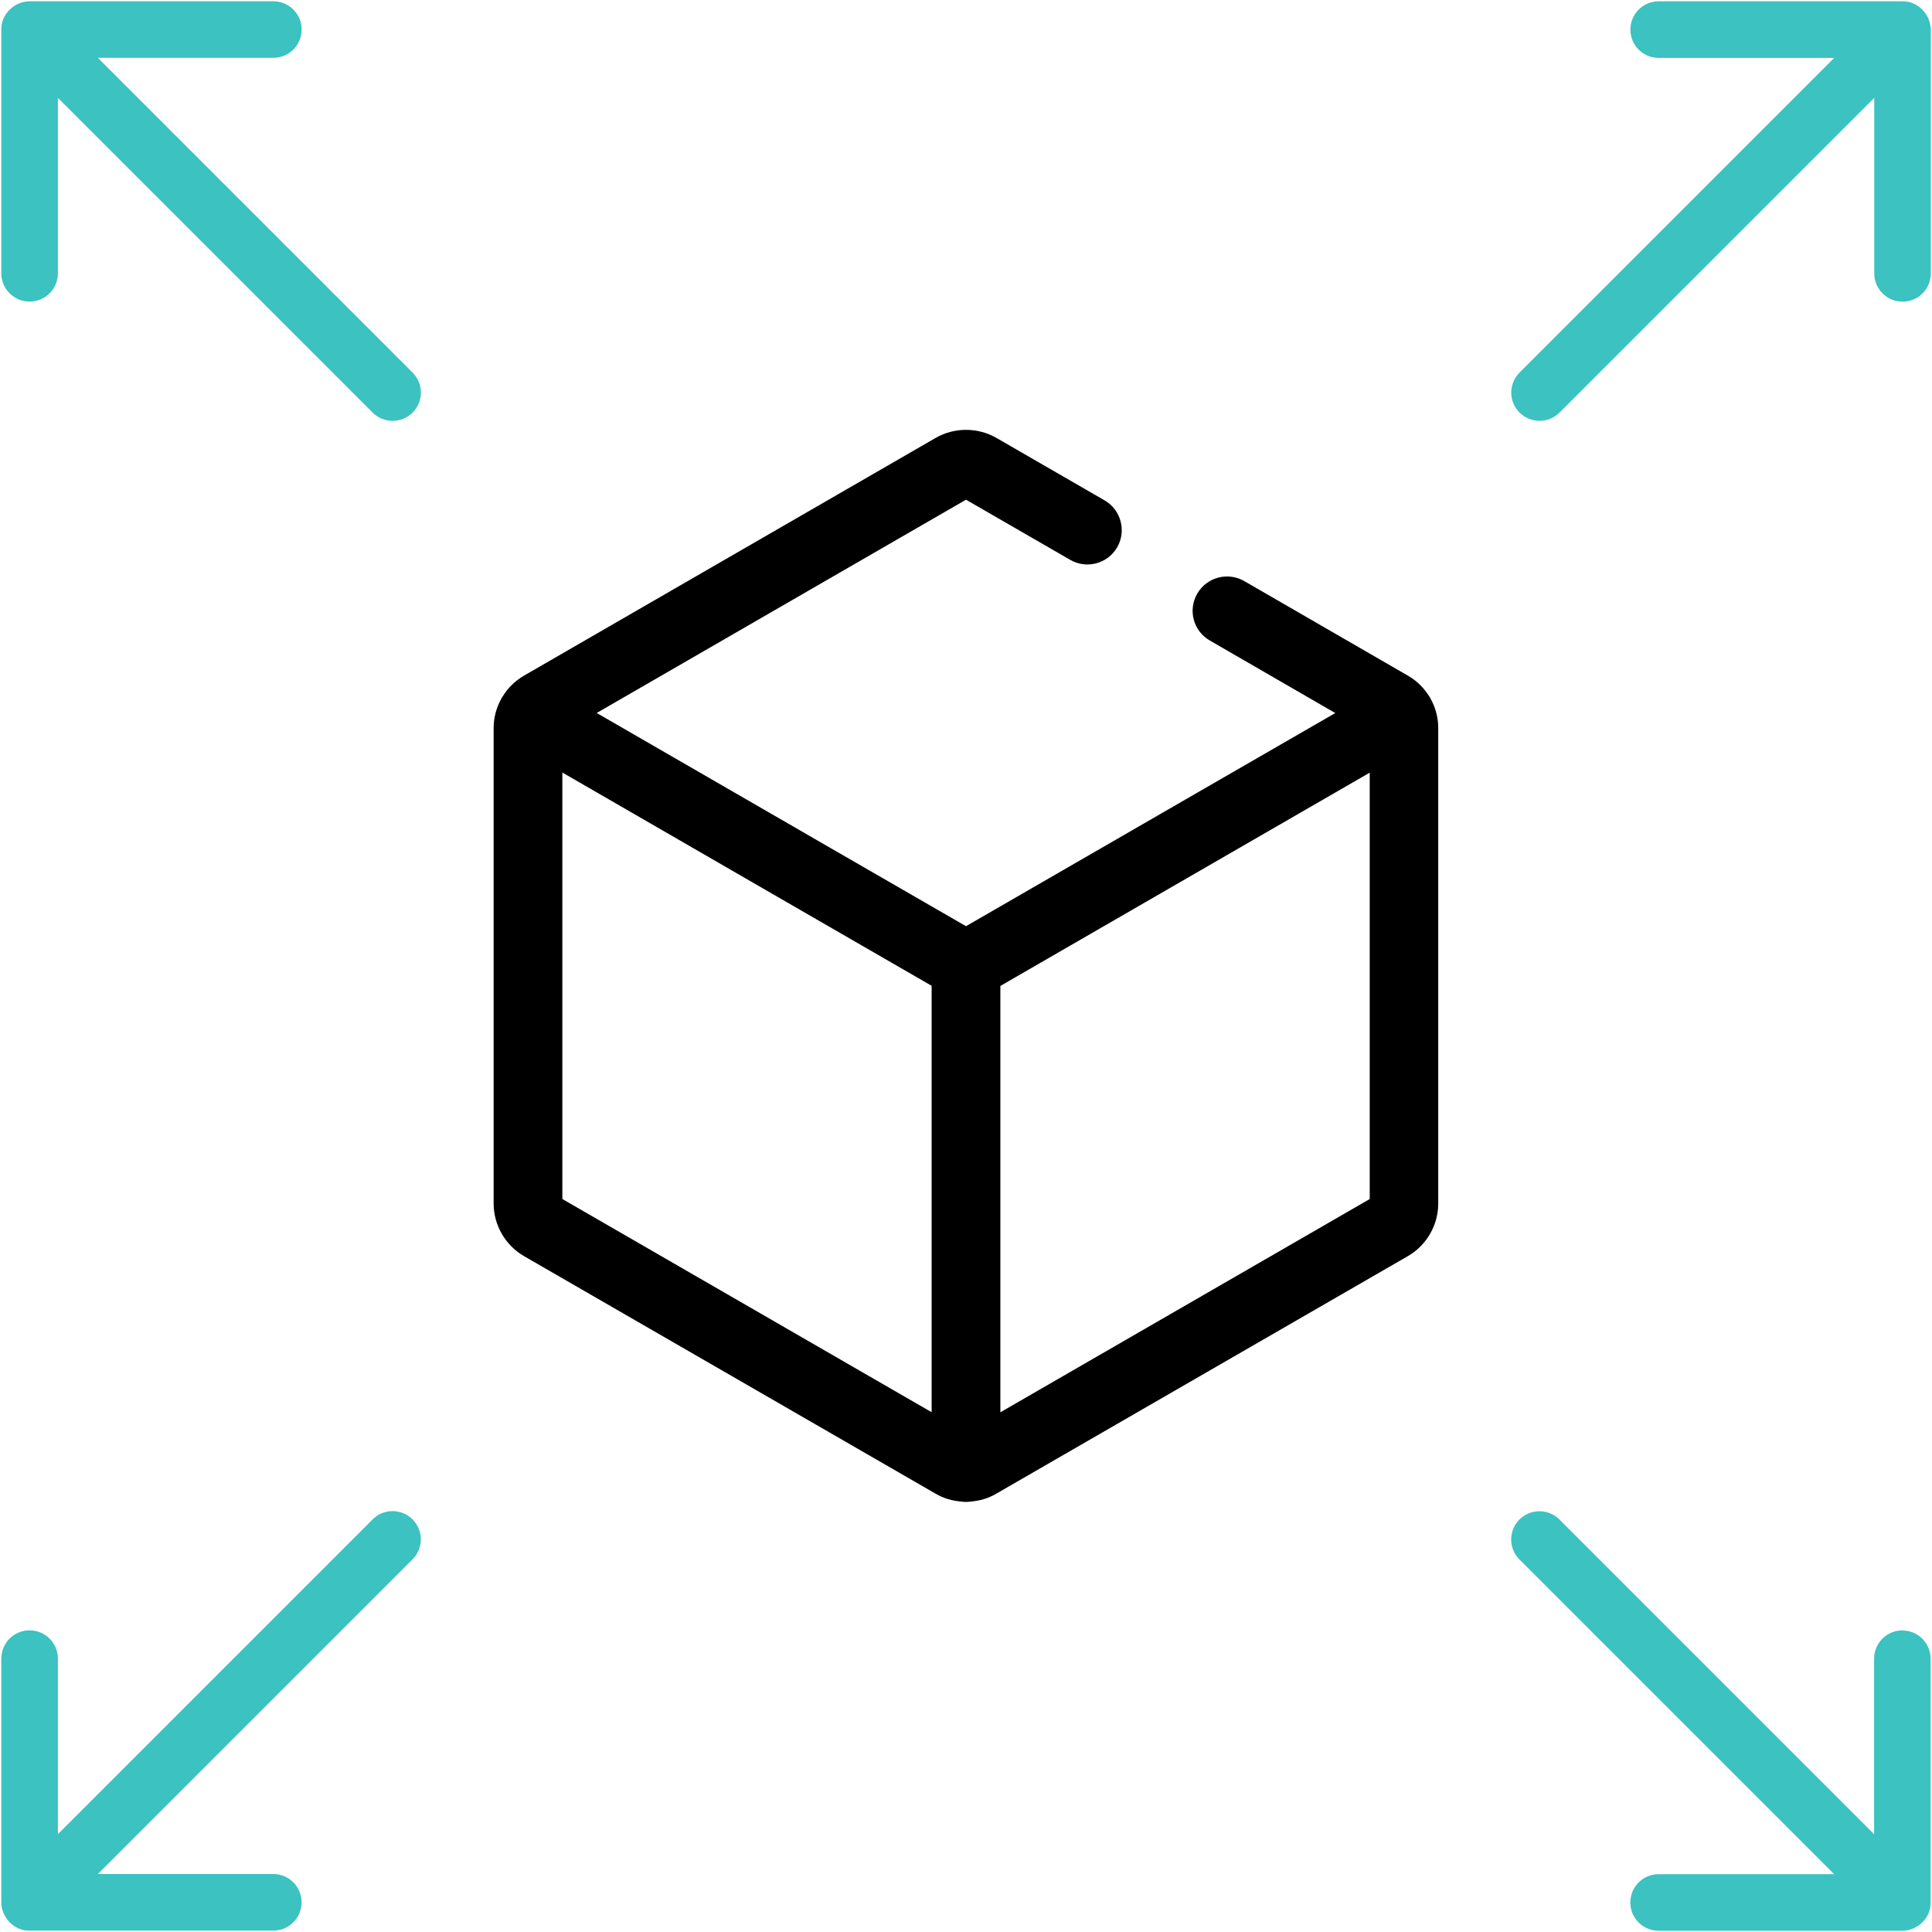
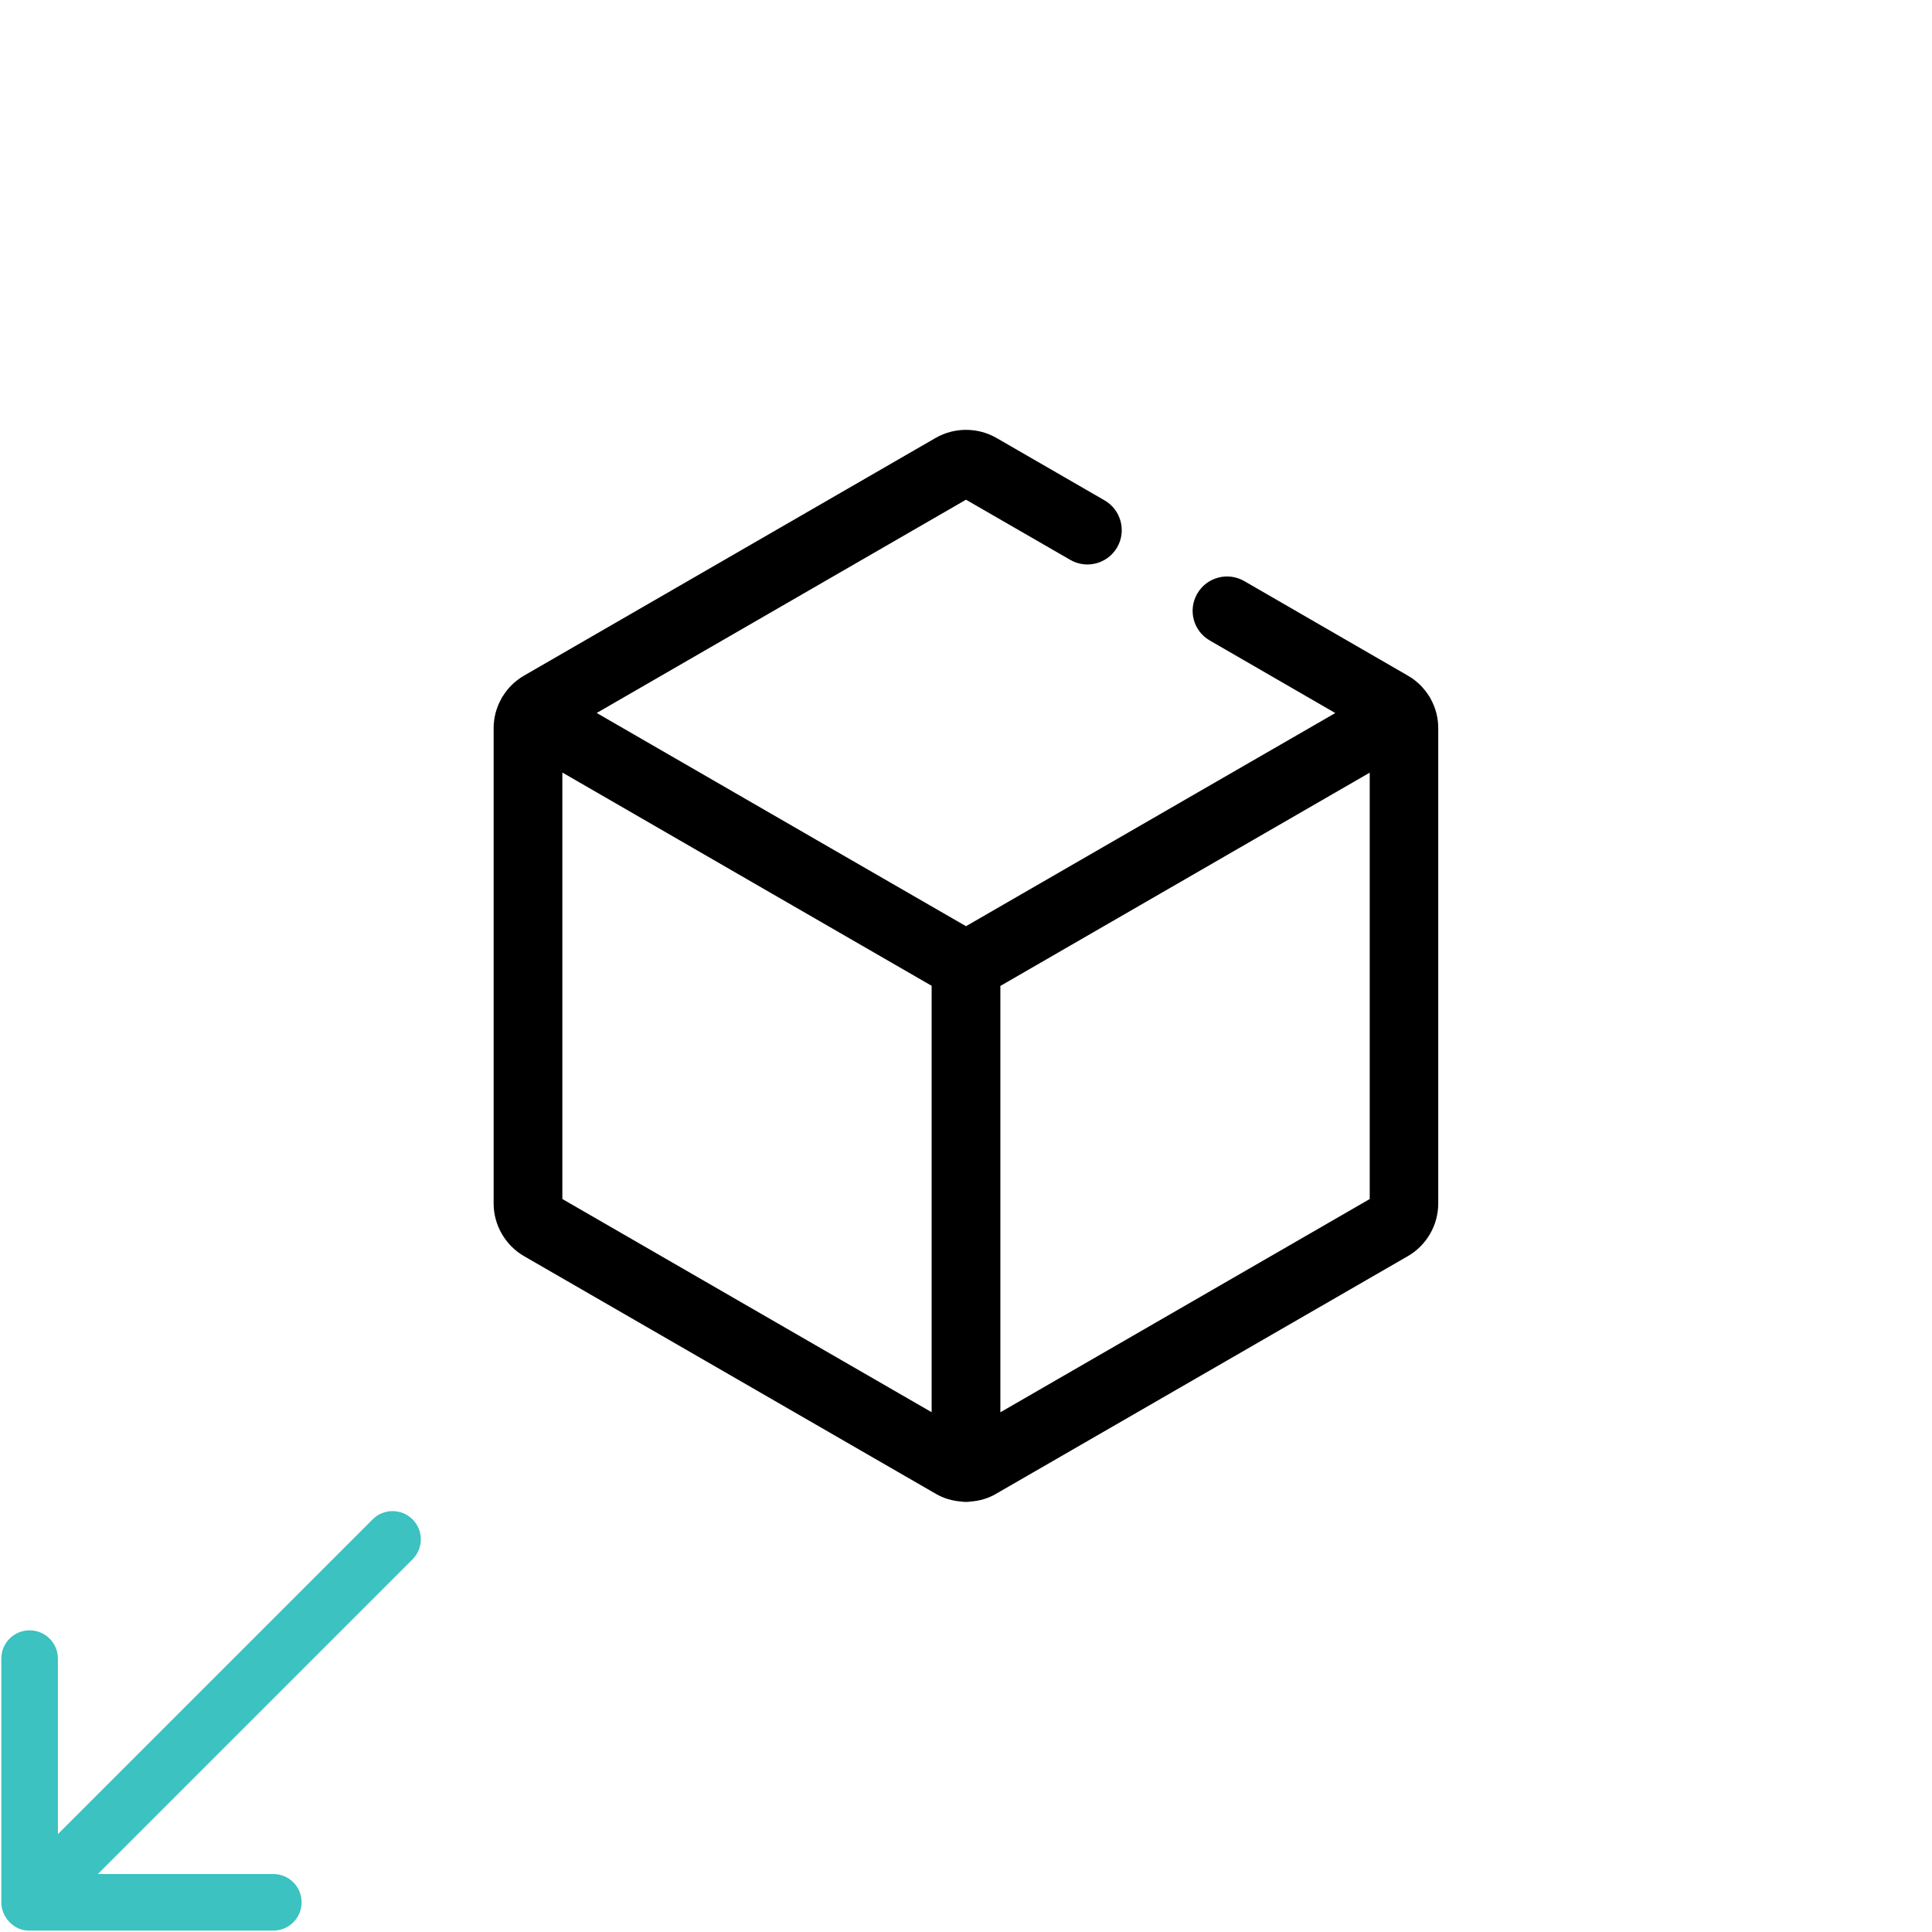
<svg xmlns="http://www.w3.org/2000/svg" id="Layer_1" version="1.1" viewBox="0 0 280 280">
  <defs>
    <style>
      .st0 {
        fill: #3cc2c0;
      }
    </style>
  </defs>
  <path class="st0" d="M54,220.21l-45.61,45.61v-25.44c0-2.26-1.83-4.1-4.1-4.1s-4.1,1.83-4.1,4.1v35.32c-.02,2.07,1.78,4.17,4.1,4.1h35.32c2.26,0,4.1-1.83,4.1-4.1s-1.83-4.1-4.1-4.1H14.18l45.61-45.61c1.6-1.6,1.6-4.19,0-5.79-1.6-1.6-4.19-1.6-5.79,0h0Z" />
-   <path class="st0" d="M4.29,43.71c2.26,0,4.1-1.83,4.1-4.1V14.18l45.61,45.61c.8.8,1.85,1.2,2.9,1.2s2.1-.4,2.9-1.2c1.6-1.6,1.6-4.19,0-5.79L14.18,8.38h25.44c2.26,0,4.1-1.83,4.1-4.1S41.88.19,39.61.19H4.29C2.21.18.13,1.97.19,4.29v35.32c0,2.26,1.83,4.1,4.1,4.1Z" />
  <path d="M207.4,101.39c-.03-.08-.08-.17-.12-.25-.05-.07-.1-.15-.15-.22-.75-1.22-1.8-2.26-3.07-2.99l-23.74-13.72c-2.39-1.37-5.43-.55-6.8,1.82-1.39,2.39-.57,5.43,1.82,6.8l18.18,10.51-19.95,11.51-33.57,19.38-21.49-12.4-32.03-18.5,53.52-30.91,15.11,8.72c2.37,1.37,5.41.57,6.8-1.82,1.37-2.37.55-5.43-1.82-6.8l-15.69-9.06c-2.71-1.55-6.08-1.55-8.79,0l-59.67,34.46c-1.27.74-2.31,1.75-3.06,2.97-.05.08-.12.15-.17.25-.05.08-.08.17-.12.25-.68,1.25-1.05,2.67-1.05,4.14v68.89c0,3.12,1.69,6.05,4.39,7.62l59.67,34.44c1.15.68,2.44,1.04,3.74,1.14.22.03.43.05.65.05s.43-.02.65-.05c1.3-.1,2.59-.45,3.74-1.14l59.67-34.44c2.71-1.57,4.39-4.5,4.39-7.62v-68.89c0-1.49-.37-2.91-1.05-4.16ZM135.02,204.67l-53.52-30.9v-61.81l30.43,17.58,23.09,13.33v61.79ZM198.5,173.78l-53.52,30.9v-61.79l34.51-19.93,19.02-10.98v61.81Z" />
-   <path class="st0" d="M279.79,3.88c-.19-1.93-1.9-3.73-4.08-3.69h-35.32c-2.26,0-4.1,1.83-4.1,4.1s1.83,4.1,4.1,4.1h25.44l-45.61,45.61c-1.6,1.6-1.6,4.19,0,5.79.8.8,1.85,1.2,2.9,1.2s2.1-.4,2.9-1.2l45.61-45.61v25.44c0,2.26,1.83,4.1,4.1,4.1s4.1-1.83,4.1-4.1V4.29c0-.14,0-.27-.02-.41h0Z" />
-   <path class="st0" d="M275.71,236.29c-2.26,0-4.1,1.83-4.1,4.1v25.44l-45.61-45.61c-1.6-1.6-4.19-1.6-5.79,0-1.6,1.6-1.6,4.19,0,5.79l45.61,45.61h-25.44c-2.26,0-4.1,1.83-4.1,4.1s1.83,4.1,4.1,4.1h35.32c2.07.02,4.17-1.78,4.1-4.1v-35.32c0-2.26-1.83-4.1-4.1-4.1h0Z" />
</svg>